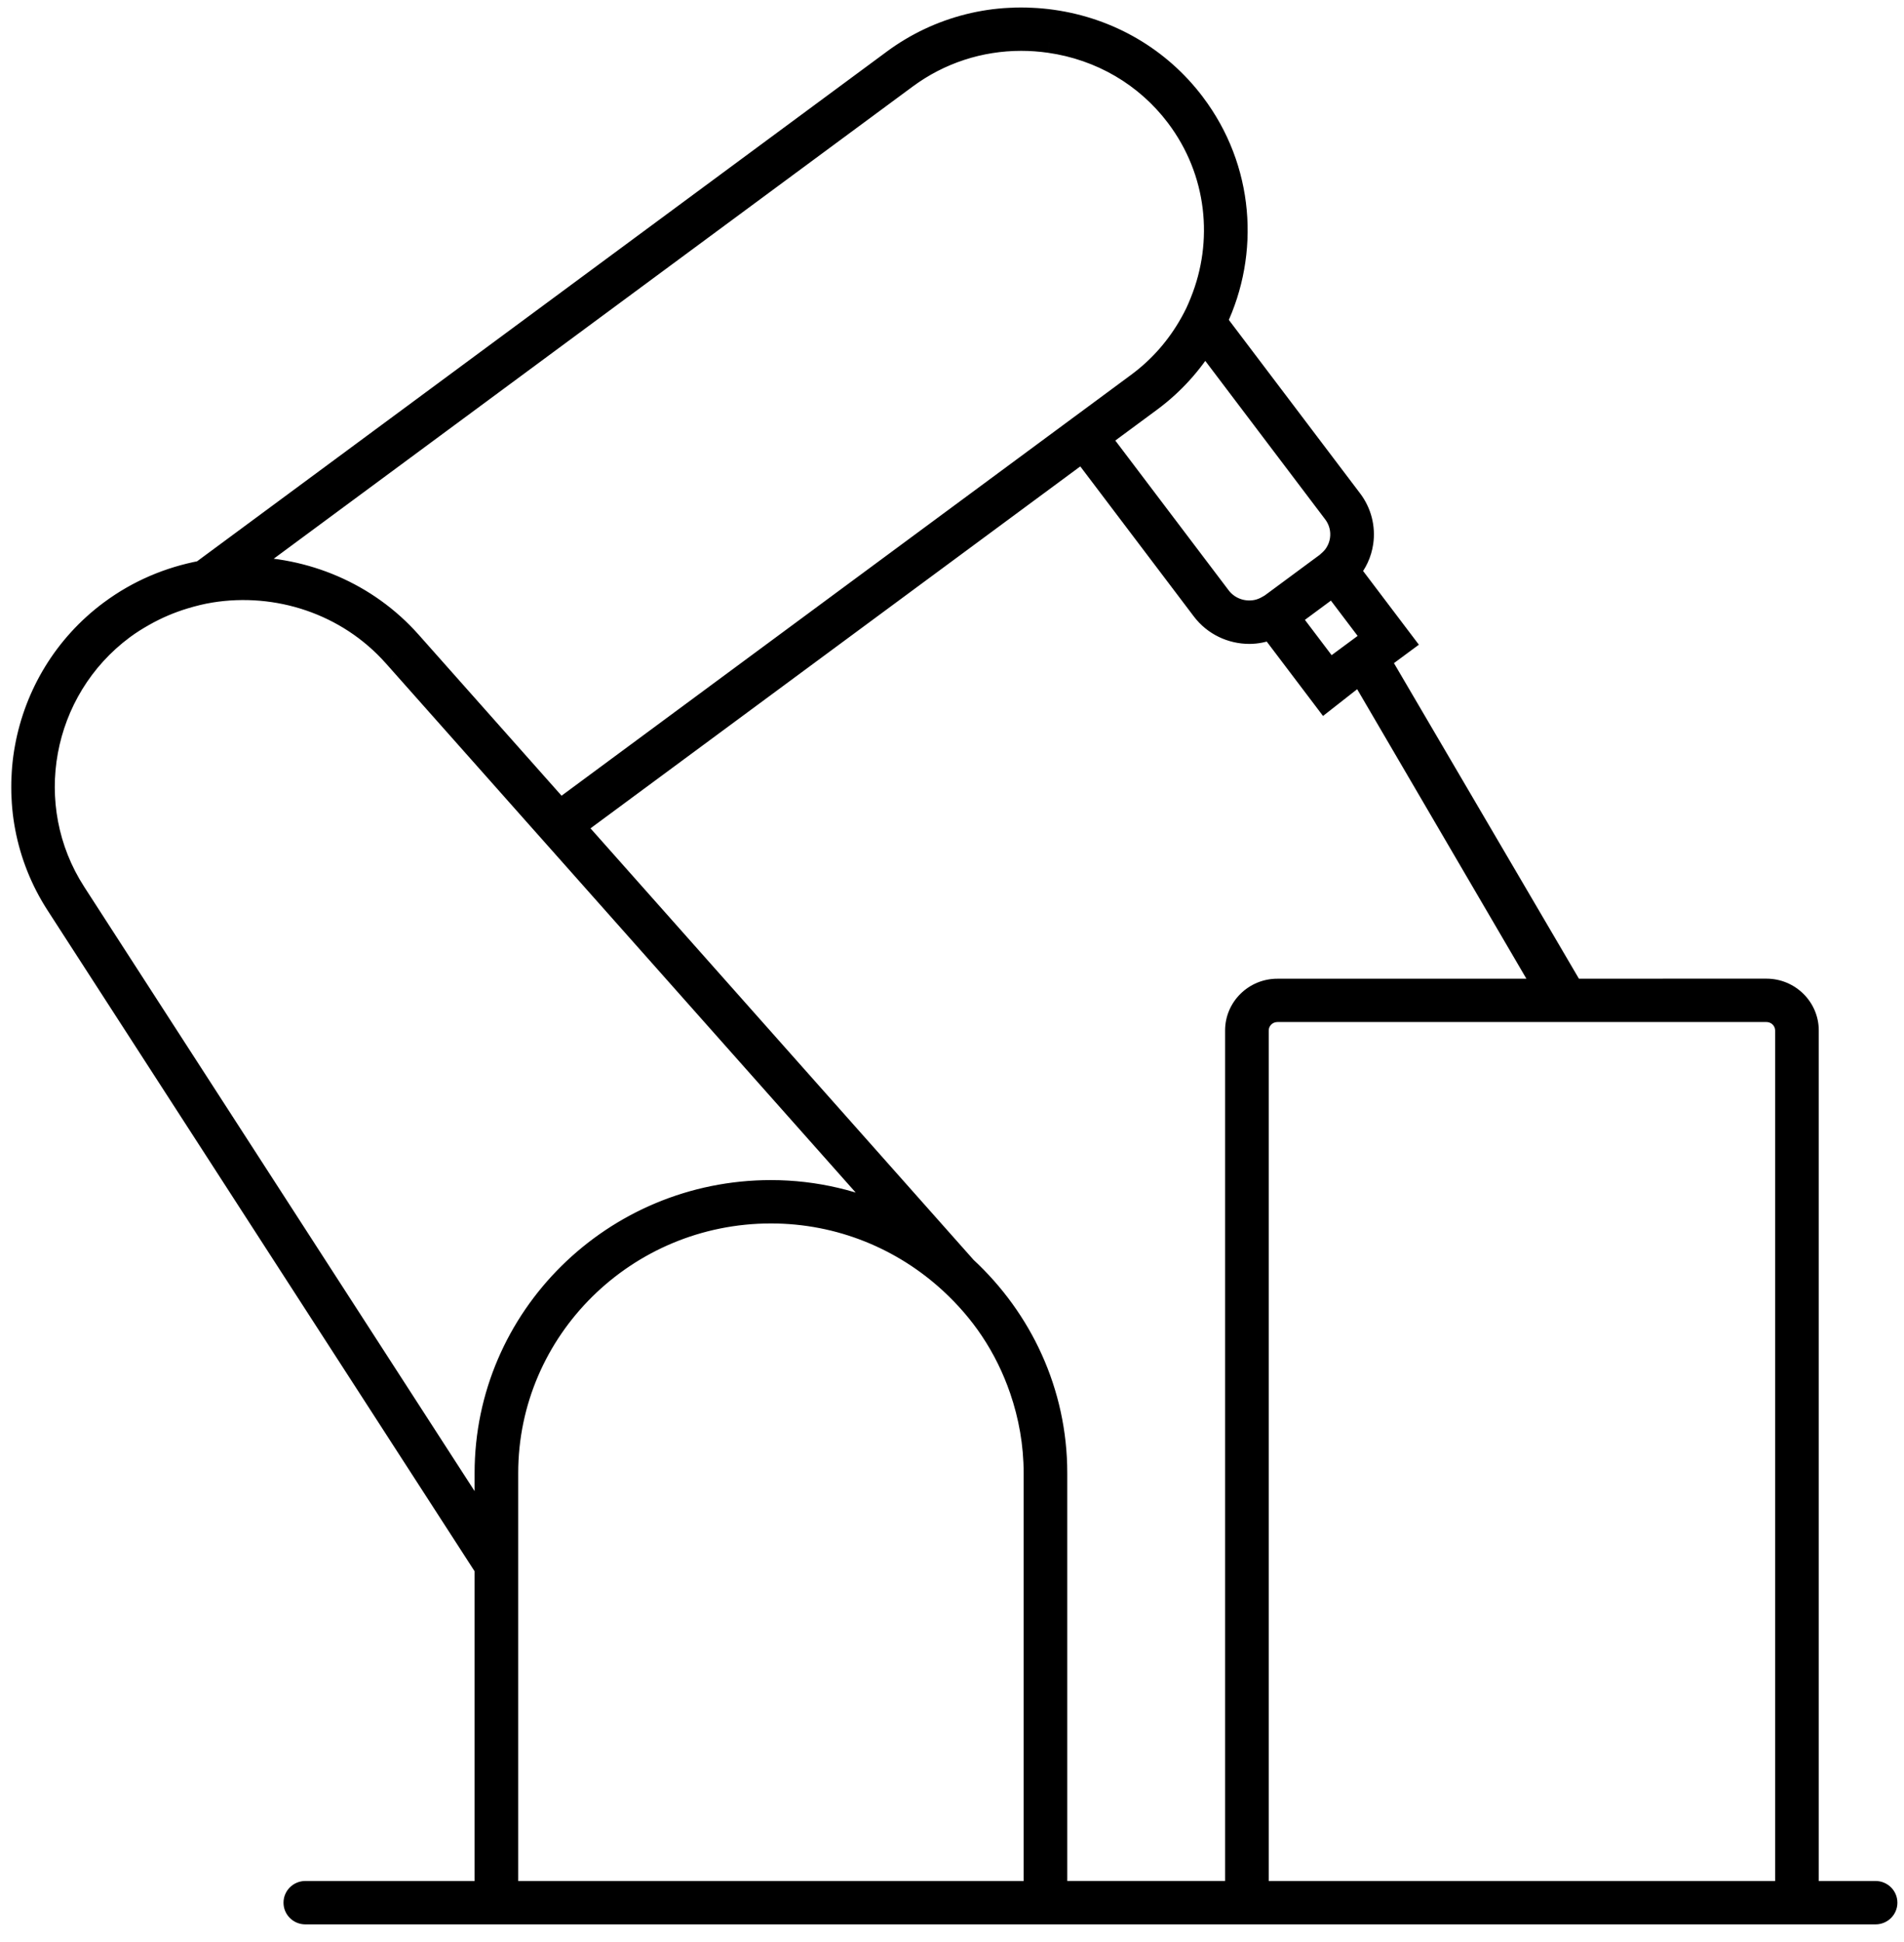
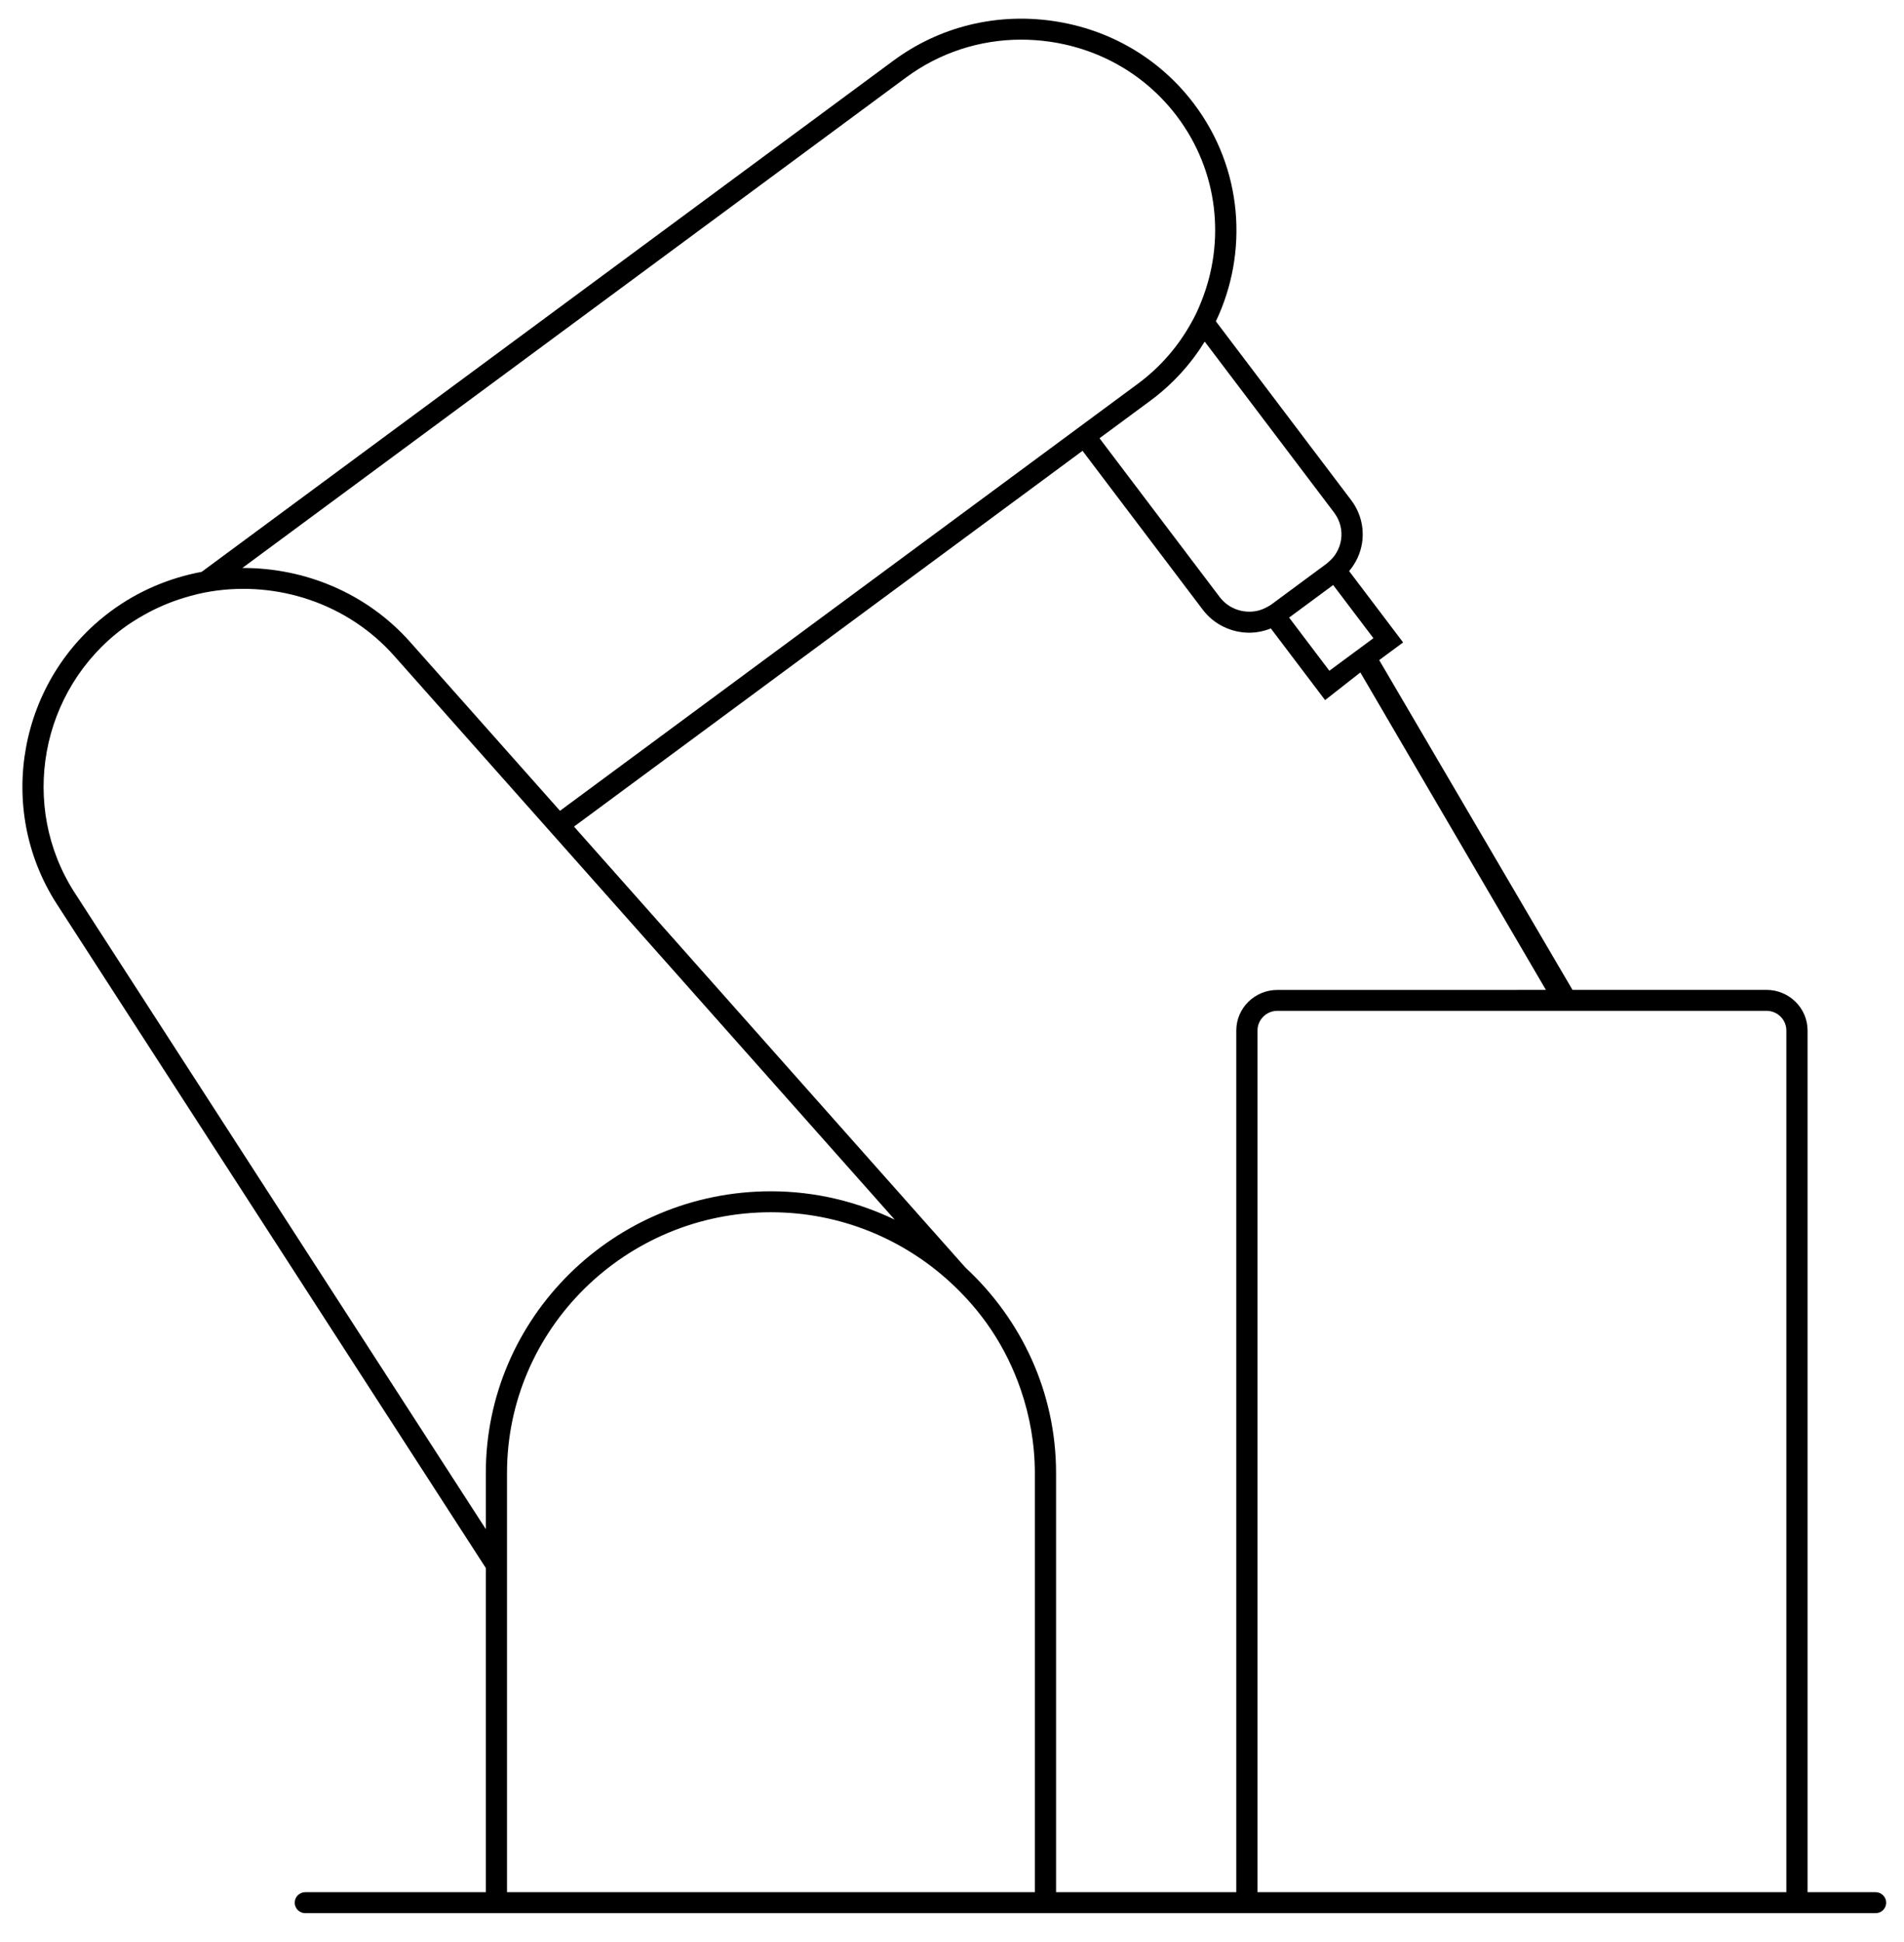
<svg xmlns="http://www.w3.org/2000/svg" width="102" height="104" viewBox="0 0 102 104" fill="none">
  <mask id="path-1-outside-1_198_4165" maskUnits="userSpaceOnUse" x="0.201" y="0" width="102" height="104" fill="black">
-     <rect fill="white" x="0.201" width="102" height="104" />
-     <path d="M100.477 101.332H96.834V55.185C96.834 53.987 95.846 53.01 94.633 53.01H92.38C92.38 53.01 85.456 53.011 84.241 53.011L73.886 35.35L75.167 34.404L72.274 30.583C72.64 30.151 72.886 29.63 72.97 29.059C73.088 28.245 72.879 27.436 72.38 26.778L65.136 17.208C66.891 13.526 66.59 9.029 63.955 5.549C62.123 3.127 59.433 1.554 56.384 1.12C53.332 0.685 50.304 1.442 47.853 3.254L10.804 30.624C9.08 30.947 7.406 31.642 5.926 32.741C0.994 36.4 -0.269 43.288 3.05 48.423L26.026 83.971V101.332H16.356C16.042 101.332 15.788 101.584 15.788 101.894C15.788 102.203 16.042 102.455 16.356 102.455H26.026H56.576H66.231H96.835H100.478C100.791 102.455 101.046 102.203 101.046 101.894C101.046 101.584 100.79 101.332 100.477 101.332ZM73.576 34.177L73.205 34.451L71.565 35.663L71.216 35.922L69.06 33.073L71.42 31.33L73.576 34.177ZM71.47 27.45C71.786 27.869 71.92 28.383 71.844 28.899C71.804 29.17 71.707 29.423 71.565 29.648C71.463 29.811 71.333 29.954 71.184 30.082C71.146 30.115 71.112 30.153 71.07 30.185L70.738 30.43L68.378 32.173L68.111 32.371C68.046 32.418 67.977 32.453 67.91 32.491C67.736 32.59 67.554 32.666 67.366 32.709C66.628 32.874 65.826 32.613 65.343 31.977L58.903 23.47L61.633 21.454C62.833 20.567 63.8 19.486 64.539 18.294L71.47 27.45ZM48.535 4.153C50.335 2.823 52.484 2.123 54.707 2.123C55.209 2.123 55.715 2.159 56.222 2.231C58.971 2.623 61.395 4.04 63.046 6.221C65.288 9.184 65.647 12.961 64.348 16.168C64.266 16.369 64.186 16.568 64.091 16.765C64.002 16.952 63.903 17.135 63.8 17.318C63.112 18.549 62.164 19.66 60.951 20.556L58.222 22.572L57.768 22.908L57.313 23.244L29.999 43.421L21.975 34.385C19.64 31.754 16.32 30.404 12.983 30.417L48.535 4.153ZM26.024 81.886L4.008 47.819C1.005 43.176 2.148 36.947 6.607 33.639C6.96 33.379 7.327 33.151 7.699 32.94C8.398 32.544 9.13 32.234 9.883 32.007C10.343 31.868 10.809 31.752 11.279 31.676C14.839 31.099 18.609 32.297 21.119 35.126L29.085 44.096L29.461 44.519L29.837 44.942L47.929 65.314C45.921 64.353 43.678 63.797 41.3 63.797C32.877 63.797 26.026 70.565 26.026 78.885V81.886H26.024ZM55.438 101.332H27.161V85.728V84.689V83.645V78.885C27.161 71.185 33.504 64.919 41.299 64.919C45.015 64.919 48.392 66.354 50.918 68.679C51.74 69.436 52.476 70.28 53.098 71.21C53.761 72.2 54.292 73.279 54.685 74.423C55.165 75.826 55.438 77.323 55.438 78.885V101.332ZM66.23 55.185V101.331H56.575V78.885C56.575 74.548 54.703 70.645 51.727 67.89L30.75 44.267L57.993 24.143L64.432 32.649C65.043 33.456 65.981 33.883 66.93 33.883C67.32 33.883 67.709 33.802 68.081 33.655L70.987 37.493L72.876 36.012L82.816 53.011L92.38 53.01L68.43 53.013C67.218 53.012 66.23 53.987 66.23 55.185ZM95.698 101.332H67.367V55.185C67.367 54.605 67.844 54.133 68.432 54.133H70.685H71.254H71.822H91.244H91.812H92.38H94.633C95.22 54.133 95.698 54.605 95.698 55.185V101.332Z" />
-   </mask>
+     </mask>
  <path d="M100.477 101.332H96.834V55.185C96.834 53.987 95.846 53.01 94.633 53.01H92.38C92.38 53.01 85.456 53.011 84.241 53.011L73.886 35.35L75.167 34.404L72.274 30.583C72.64 30.151 72.886 29.63 72.97 29.059C73.088 28.245 72.879 27.436 72.38 26.778L65.136 17.208C66.891 13.526 66.59 9.029 63.955 5.549C62.123 3.127 59.433 1.554 56.384 1.12C53.332 0.685 50.304 1.442 47.853 3.254L10.804 30.624C9.08 30.947 7.406 31.642 5.926 32.741C0.994 36.4 -0.269 43.288 3.05 48.423L26.026 83.971V101.332H16.356C16.042 101.332 15.788 101.584 15.788 101.894C15.788 102.203 16.042 102.455 16.356 102.455H26.026H56.576H66.231H96.835H100.478C100.791 102.455 101.046 102.203 101.046 101.894C101.046 101.584 100.79 101.332 100.477 101.332ZM73.576 34.177L73.205 34.451L71.565 35.663L71.216 35.922L69.06 33.073L71.42 31.33L73.576 34.177ZM71.47 27.45C71.786 27.869 71.92 28.383 71.844 28.899C71.804 29.17 71.707 29.423 71.565 29.648C71.463 29.811 71.333 29.954 71.184 30.082C71.146 30.115 71.112 30.153 71.07 30.185L70.738 30.43L68.378 32.173L68.111 32.371C68.046 32.418 67.977 32.453 67.91 32.491C67.736 32.59 67.554 32.666 67.366 32.709C66.628 32.874 65.826 32.613 65.343 31.977L58.903 23.47L61.633 21.454C62.833 20.567 63.8 19.486 64.539 18.294L71.47 27.45ZM48.535 4.153C50.335 2.823 52.484 2.123 54.707 2.123C55.209 2.123 55.715 2.159 56.222 2.231C58.971 2.623 61.395 4.04 63.046 6.221C65.288 9.184 65.647 12.961 64.348 16.168C64.266 16.369 64.186 16.568 64.091 16.765C64.002 16.952 63.903 17.135 63.8 17.318C63.112 18.549 62.164 19.66 60.951 20.556L58.222 22.572L57.768 22.908L57.313 23.244L29.999 43.421L21.975 34.385C19.64 31.754 16.32 30.404 12.983 30.417L48.535 4.153ZM26.024 81.886L4.008 47.819C1.005 43.176 2.148 36.947 6.607 33.639C6.96 33.379 7.327 33.151 7.699 32.94C8.398 32.544 9.13 32.234 9.883 32.007C10.343 31.868 10.809 31.752 11.279 31.676C14.839 31.099 18.609 32.297 21.119 35.126L29.085 44.096L29.461 44.519L29.837 44.942L47.929 65.314C45.921 64.353 43.678 63.797 41.3 63.797C32.877 63.797 26.026 70.565 26.026 78.885V81.886H26.024ZM55.438 101.332H27.161V85.728V84.689V83.645V78.885C27.161 71.185 33.504 64.919 41.299 64.919C45.015 64.919 48.392 66.354 50.918 68.679C51.74 69.436 52.476 70.28 53.098 71.21C53.761 72.2 54.292 73.279 54.685 74.423C55.165 75.826 55.438 77.323 55.438 78.885V101.332ZM66.23 55.185V101.331H56.575V78.885C56.575 74.548 54.703 70.645 51.727 67.89L30.75 44.267L57.993 24.143L64.432 32.649C65.043 33.456 65.981 33.883 66.93 33.883C67.32 33.883 67.709 33.802 68.081 33.655L70.987 37.493L72.876 36.012L82.816 53.011L92.38 53.01L68.43 53.013C67.218 53.012 66.23 53.987 66.23 55.185ZM95.698 101.332H67.367V55.185C67.367 54.605 67.844 54.133 68.432 54.133H70.685H71.254H71.822H91.244H91.812H92.38H94.633C95.22 54.133 95.698 54.605 95.698 55.185V101.332Z" fill="black" />
-   <path d="M96.834 101.332H96.234V101.932H96.834V101.332ZM92.38 53.01V52.41H92.38L92.38 53.01ZM84.241 53.011L83.724 53.315L83.897 53.611H84.241V53.011ZM73.886 35.35L73.529 34.868L73.095 35.188L73.368 35.654L73.886 35.35ZM75.167 34.404L75.523 34.886L76.011 34.526L75.645 34.042L75.167 34.404ZM72.274 30.583L71.816 30.196L71.506 30.562L71.796 30.946L72.274 30.583ZM72.97 29.059L73.563 29.146L73.564 29.145L72.97 29.059ZM72.38 26.778L71.902 27.14L71.902 27.14L72.38 26.778ZM65.136 17.208L64.594 16.95L64.437 17.279L64.657 17.57L65.136 17.208ZM63.955 5.549L63.477 5.911L63.477 5.911L63.955 5.549ZM56.384 1.12L56.468 0.526L56.468 0.526L56.384 1.12ZM47.853 3.254L48.21 3.736L48.21 3.736L47.853 3.254ZM10.804 30.624L10.915 31.214L11.05 31.188L11.161 31.106L10.804 30.624ZM5.926 32.741L6.284 33.223L6.284 33.223L5.926 32.741ZM3.05 48.423L2.546 48.749L2.546 48.749L3.05 48.423ZM26.026 83.971H26.625V83.794L26.529 83.645L26.026 83.971ZM26.026 101.332V101.932H26.625V101.332H26.026ZM73.576 34.177L73.932 34.659L74.42 34.299L74.054 33.815L73.576 34.177ZM73.205 34.451L73.562 34.933L73.562 34.933L73.205 34.451ZM71.565 35.663L71.208 35.181L71.208 35.181L71.565 35.663ZM71.216 35.922L70.738 36.284L71.096 36.757L71.573 36.404L71.216 35.922ZM69.06 33.073L68.704 32.591L68.216 32.952L68.582 33.436L69.06 33.073ZM71.42 31.33L71.898 30.968L71.54 30.495L71.063 30.847L71.42 31.33ZM71.47 27.45L71.949 27.089L71.948 27.088L71.47 27.45ZM71.844 28.899L71.25 28.812L71.25 28.812L71.844 28.899ZM71.565 29.648L71.057 29.329L71.057 29.329L71.565 29.648ZM71.184 30.082L70.793 29.627L70.79 29.629L71.184 30.082ZM71.07 30.185L71.426 30.668L71.429 30.665L71.07 30.185ZM70.738 30.43L70.382 29.947L70.381 29.947L70.738 30.43ZM68.378 32.173L68.022 31.691L68.022 31.691L68.378 32.173ZM68.111 32.371L68.464 32.856L68.468 32.853L68.111 32.371ZM67.91 32.491L68.207 33.013L68.207 33.012L67.91 32.491ZM67.366 32.709L67.497 33.294L67.498 33.294L67.366 32.709ZM65.343 31.977L64.864 32.339L64.865 32.339L65.343 31.977ZM58.903 23.47L58.547 22.988L58.059 23.348L58.425 23.832L58.903 23.47ZM61.633 21.454L61.99 21.937L61.99 21.937L61.633 21.454ZM64.539 18.294L65.018 17.932L64.49 17.234L64.029 17.978L64.539 18.294ZM48.535 4.153L48.892 4.636L48.892 4.636L48.535 4.153ZM56.222 2.231L56.307 1.637L56.306 1.637L56.222 2.231ZM63.046 6.221L63.524 5.859L63.524 5.859L63.046 6.221ZM64.348 16.168L64.904 16.394L64.904 16.393L64.348 16.168ZM64.091 16.765L63.551 16.505L63.55 16.506L64.091 16.765ZM63.8 17.318L64.324 17.611L64.324 17.611L63.8 17.318ZM60.951 20.556L60.595 20.073L60.595 20.073L60.951 20.556ZM58.222 22.572L58.579 23.055L58.579 23.055L58.222 22.572ZM57.768 22.908L58.124 23.391H58.124L57.768 22.908ZM57.313 23.244L56.957 22.761L56.957 22.761L57.313 23.244ZM29.999 43.421L29.55 43.819L29.914 44.229L30.355 43.903L29.999 43.421ZM21.975 34.385L21.526 34.783L21.526 34.783L21.975 34.385ZM12.983 30.417L12.627 29.935L11.151 31.025L12.985 31.017L12.983 30.417ZM26.024 81.886L25.52 82.212L25.698 82.486H26.024V81.886ZM4.008 47.819L4.512 47.494L4.512 47.493L4.008 47.819ZM6.607 33.639L6.251 33.157L6.25 33.157L6.607 33.639ZM7.699 32.94L7.995 33.462L7.995 33.462L7.699 32.94ZM9.883 32.007L10.056 32.581L10.056 32.581L9.883 32.007ZM11.279 31.676L11.183 31.084L11.183 31.084L11.279 31.676ZM21.119 35.126L20.67 35.524L20.671 35.524L21.119 35.126ZM29.085 44.096L28.636 44.494L28.637 44.494L29.085 44.096ZM29.461 44.519L29.013 44.917H29.013L29.461 44.519ZM29.837 44.942L30.286 44.544L30.286 44.543L29.837 44.942ZM47.929 65.314L47.67 65.855L48.378 64.915L47.929 65.314ZM26.026 81.886V82.486H26.625V81.886H26.026ZM55.438 101.332V101.932H56.038V101.332H55.438ZM27.161 101.332H26.561V101.932H27.161V101.332ZM50.918 68.679L51.325 68.238L51.325 68.238L50.918 68.679ZM53.098 71.21L52.599 71.543L52.599 71.543L53.098 71.21ZM54.685 74.423L55.252 74.228L55.252 74.228L54.685 74.423ZM66.23 101.331V101.931H66.83V101.331H66.23ZM56.575 101.331H55.975V101.931H56.575V101.331ZM51.727 67.89L51.279 68.288L51.298 68.31L51.32 68.33L51.727 67.89ZM30.75 44.267L30.393 43.785L29.865 44.175L30.301 44.666L30.75 44.267ZM57.993 24.143L58.471 23.781L58.113 23.308L57.636 23.66L57.993 24.143ZM64.432 32.649L64.911 32.287L64.911 32.287L64.432 32.649ZM68.081 33.655L68.559 33.293L68.284 32.929L67.86 33.097L68.081 33.655ZM70.987 37.493L70.508 37.855L70.876 38.342L71.357 37.965L70.987 37.493ZM72.876 36.012L73.394 35.709L73.047 35.116L72.506 35.54L72.876 36.012ZM82.816 53.011L82.298 53.314L82.472 53.611L82.816 53.611L82.816 53.011ZM68.43 53.013L68.429 53.613H68.43L68.43 53.013ZM95.698 101.332V101.932H96.297V101.332H95.698ZM67.367 101.332H66.767V101.932H67.367V101.332ZM100.477 100.732H96.834V101.932H100.477V100.732ZM97.434 101.332V55.185H96.234V101.332H97.434ZM97.434 55.185C97.434 53.649 96.171 52.41 94.633 52.41V53.61C95.522 53.61 96.234 54.325 96.234 55.185H97.434ZM94.633 52.41H92.38V53.61H94.633V52.41ZM92.38 53.01C92.38 52.41 92.38 52.41 92.38 52.41C92.38 52.41 92.38 52.41 92.38 52.41C92.379 52.41 92.379 52.41 92.379 52.41C92.378 52.41 92.377 52.41 92.375 52.41C92.372 52.41 92.367 52.41 92.36 52.41C92.347 52.41 92.328 52.41 92.302 52.41C92.251 52.41 92.176 52.41 92.08 52.41C91.888 52.41 91.613 52.41 91.279 52.41C90.611 52.411 89.708 52.411 88.766 52.411C86.883 52.411 84.849 52.411 84.241 52.411V53.611C84.849 53.611 86.883 53.611 88.766 53.611C89.708 53.611 90.611 53.611 91.279 53.611C91.613 53.611 91.889 53.611 92.08 53.611C92.176 53.61 92.251 53.61 92.302 53.61C92.328 53.61 92.347 53.61 92.36 53.61C92.367 53.61 92.372 53.61 92.375 53.61C92.377 53.61 92.378 53.61 92.379 53.61C92.379 53.61 92.38 53.61 92.38 53.61C92.38 53.61 92.38 53.61 92.38 53.61C92.38 53.61 92.38 53.61 92.38 53.01ZM84.759 52.708L74.403 35.047L73.368 35.654L83.724 53.315L84.759 52.708ZM74.242 35.833L75.523 34.886L74.81 33.921L73.529 34.868L74.242 35.833ZM75.645 34.042L72.753 30.221L71.796 30.946L74.688 34.766L75.645 34.042ZM72.732 30.971C73.167 30.458 73.462 29.834 73.563 29.146L72.376 28.971C72.309 29.427 72.114 29.845 71.816 30.196L72.732 30.971ZM73.564 29.145C73.705 28.172 73.454 27.201 72.858 26.415L71.902 27.14C72.304 27.671 72.471 28.318 72.376 28.973L73.564 29.145ZM72.858 26.416L65.614 16.846L64.657 17.57L71.902 27.14L72.858 26.416ZM65.677 17.466C67.525 13.59 67.209 8.853 64.433 5.186L63.477 5.911C65.97 9.205 66.257 13.462 64.594 16.95L65.677 17.466ZM64.434 5.186C62.504 2.637 59.672 0.982 56.468 0.526L56.299 1.714C59.194 2.126 61.742 3.617 63.477 5.911L64.434 5.186ZM56.468 0.526C53.263 0.069 50.076 0.864 47.496 2.771L48.21 3.736C50.533 2.019 53.401 1.301 56.299 1.714L56.468 0.526ZM47.497 2.771L10.448 30.141L11.161 31.106L48.21 3.736L47.497 2.771ZM10.694 30.034C8.886 30.373 7.126 31.103 5.569 32.26L6.284 33.223C7.686 32.181 9.275 31.521 10.915 31.214L10.694 30.034ZM5.569 32.259C0.384 36.105 -0.945 43.346 2.546 48.749L3.554 48.098C0.408 43.23 1.604 36.694 6.284 33.223L5.569 32.259ZM2.546 48.749L25.522 84.296L26.529 83.645L3.554 48.098L2.546 48.749ZM25.425 83.971V101.332H26.625V83.971H25.425ZM26.026 100.732H16.356V101.932H26.026V100.732ZM16.356 100.732C15.718 100.732 15.188 101.245 15.188 101.894H16.388C16.388 101.907 16.382 101.918 16.376 101.924C16.37 101.929 16.363 101.932 16.356 101.932V100.732ZM15.188 101.894C15.188 102.542 15.718 103.055 16.356 103.055V101.855C16.363 101.855 16.37 101.858 16.376 101.864C16.382 101.869 16.388 101.88 16.388 101.894H15.188ZM16.356 103.055H26.026V101.855H16.356V103.055ZM26.026 103.055H56.576V101.855H26.026V103.055ZM56.576 103.055H66.231V101.855H56.576V103.055ZM66.231 103.055H96.835V101.855H66.231V103.055ZM96.835 103.055H100.478V101.855H96.835V103.055ZM100.478 103.055C101.116 103.055 101.646 102.542 101.646 101.894H100.446C100.446 101.88 100.452 101.869 100.458 101.864C100.463 101.858 100.471 101.855 100.478 101.855V103.055ZM101.646 101.894C101.646 101.244 101.113 100.732 100.477 100.732V101.932C100.47 101.932 100.463 101.929 100.458 101.924C100.455 101.922 100.452 101.918 100.45 101.912C100.447 101.906 100.446 101.899 100.446 101.894H101.646ZM73.219 33.694L72.848 33.968L73.562 34.933L73.932 34.659L73.219 33.694ZM72.848 33.968L71.208 35.181L71.922 36.146L73.562 34.933L72.848 33.968ZM71.208 35.181L70.859 35.439L71.573 36.404L71.922 36.146L71.208 35.181ZM71.695 35.559L69.539 32.711L68.582 33.436L70.738 36.284L71.695 35.559ZM69.417 33.556L71.776 31.812L71.063 30.847L68.704 32.591L69.417 33.556ZM70.941 31.692L73.097 34.539L74.054 33.815L71.898 30.968L70.941 31.692ZM70.991 27.811C71.212 28.104 71.302 28.457 71.25 28.812L72.437 28.987C72.537 28.309 72.36 27.634 71.949 27.089L70.991 27.811ZM71.25 28.812C71.223 28.997 71.157 29.171 71.057 29.329L72.073 29.968C72.257 29.675 72.385 29.343 72.437 28.987L71.25 28.812ZM71.057 29.329C70.993 29.432 70.906 29.53 70.793 29.627L71.576 30.537C71.761 30.377 71.933 30.19 72.073 29.968L71.057 29.329ZM70.79 29.629C70.771 29.646 70.755 29.661 70.743 29.672C70.737 29.678 70.731 29.683 70.727 29.688C70.722 29.692 70.718 29.696 70.715 29.699C70.7 29.713 70.702 29.71 70.71 29.704L71.429 30.665C71.479 30.628 71.519 30.59 71.541 30.569C71.571 30.541 71.572 30.54 71.579 30.534L70.79 29.629ZM70.713 29.702L70.382 29.947L71.094 30.913L71.426 30.668L70.713 29.702ZM70.381 29.947L68.022 31.691L68.735 32.656L71.094 30.912L70.381 29.947ZM68.022 31.691L67.754 31.888L68.468 32.853L68.735 32.655L68.022 31.691ZM67.758 31.886C67.73 31.906 67.716 31.911 67.613 31.969L68.207 33.012C68.239 32.994 68.363 32.929 68.464 32.856L67.758 31.886ZM67.614 31.969C67.48 32.045 67.353 32.096 67.233 32.123L67.498 33.294C67.756 33.236 67.993 33.134 68.207 33.013L67.614 31.969ZM67.235 32.123C66.714 32.239 66.154 32.054 65.821 31.614L64.865 32.339C65.497 33.173 66.542 33.508 67.497 33.294L67.235 32.123ZM65.821 31.614L59.382 23.108L58.425 23.832L64.864 32.339L65.821 31.614ZM59.26 23.953L61.99 21.937L61.277 20.971L58.547 22.988L59.26 23.953ZM61.99 21.937C63.254 21.002 64.272 19.864 65.049 18.61L64.029 17.978C63.329 19.108 62.413 20.132 61.277 20.972L61.99 21.937ZM64.061 18.656L70.991 27.812L71.948 27.088L65.018 17.932L64.061 18.656ZM48.892 4.636C50.588 3.382 52.612 2.723 54.707 2.723V1.523C52.357 1.523 50.083 2.263 48.178 3.671L48.892 4.636ZM54.707 2.723C55.18 2.723 55.659 2.757 56.138 2.825L56.306 1.637C55.772 1.561 55.237 1.523 54.707 1.523V2.723ZM56.138 2.825C58.733 3.195 61.013 4.53 62.568 6.583L63.524 5.859C61.776 3.549 59.21 2.051 56.307 1.637L56.138 2.825ZM62.567 6.583C64.676 9.369 65.016 12.922 63.792 15.942L64.904 16.393C66.279 13 65.9 8.998 63.524 5.859L62.567 6.583ZM63.793 15.941C63.709 16.147 63.635 16.328 63.551 16.505L64.632 17.024C64.736 16.808 64.824 16.59 64.904 16.394L63.793 15.941ZM63.55 16.506C63.468 16.676 63.377 16.847 63.277 17.026L64.324 17.611C64.429 17.424 64.535 17.228 64.633 17.024L63.55 16.506ZM63.277 17.025C62.628 18.185 61.736 19.23 60.595 20.073L61.308 21.039C62.592 20.09 63.596 18.913 64.324 17.611L63.277 17.025ZM60.595 20.073L57.866 22.09L58.579 23.055L61.308 21.038L60.595 20.073ZM57.866 22.09L57.411 22.425L58.124 23.391L58.579 23.055L57.866 22.09ZM57.411 22.425L56.957 22.761L57.67 23.726L58.124 23.391L57.411 22.425ZM56.957 22.761L29.642 42.938L30.355 43.903L57.67 23.726L56.957 22.761ZM30.447 43.022L22.424 33.986L21.526 34.783L29.55 43.819L30.447 43.022ZM22.424 33.986C19.966 31.219 16.479 29.803 12.981 29.817L12.985 31.017C16.161 31.004 19.312 32.29 21.526 34.783L22.424 33.986ZM13.339 30.9L48.892 4.636L48.178 3.67L12.627 29.935L13.339 30.9ZM26.528 81.56L4.512 47.494L3.504 48.145L25.52 82.212L26.528 81.56ZM4.512 47.493C1.682 43.118 2.757 37.241 6.965 34.121L6.25 33.157C1.538 36.652 0.329 43.234 3.504 48.145L4.512 47.493ZM6.964 34.122C7.291 33.88 7.636 33.665 7.995 33.462L7.404 32.418C7.017 32.637 6.628 32.878 6.251 33.157L6.964 34.122ZM7.995 33.462C8.655 33.088 9.345 32.796 10.056 32.581L9.709 31.433C8.915 31.672 8.142 31.999 7.403 32.418L7.995 33.462ZM10.056 32.581C10.498 32.448 10.937 32.339 11.376 32.268L11.183 31.084C10.681 31.165 10.188 31.288 9.709 31.433L10.056 32.581ZM11.375 32.268C14.744 31.722 18.304 32.857 20.67 35.524L21.568 34.727C18.913 31.736 14.934 30.476 11.183 31.084L11.375 32.268ZM20.671 35.524L28.636 44.494L29.534 43.697L21.568 34.727L20.671 35.524ZM28.637 44.494L29.013 44.917L29.91 44.12L29.533 43.697L28.637 44.494ZM29.013 44.917L29.389 45.341L30.286 44.543L29.91 44.12L29.013 44.917ZM29.389 45.34L47.481 65.712L48.378 64.915L30.286 44.544L29.389 45.34ZM48.188 64.772C46.104 63.775 43.772 63.197 41.3 63.197V64.397C43.583 64.397 45.738 64.93 47.67 65.855L48.188 64.772ZM41.3 63.197C32.553 63.197 25.425 70.227 25.425 78.885H26.625C26.625 70.903 33.202 64.397 41.3 64.397V63.197ZM25.425 78.885V81.886H26.625V78.885H25.425ZM26.026 81.286H26.024V82.486H26.026V81.286ZM55.438 100.732H27.161V101.932H55.438V100.732ZM27.761 101.332V85.728H26.561V101.332H27.761ZM27.761 85.728V84.689H26.561V85.728H27.761ZM27.761 84.689V83.645H26.561V84.689H27.761ZM27.761 83.645V78.885H26.561V83.645H27.761ZM27.761 78.885C27.761 71.523 33.828 65.519 41.299 65.519V64.319C33.179 64.319 26.561 70.847 26.561 78.885H27.761ZM41.299 65.519C44.858 65.519 48.091 66.893 50.512 69.121L51.325 68.238C48.693 65.816 45.173 64.319 41.299 64.319V65.519ZM50.512 69.121C51.301 69.848 52.006 70.656 52.599 71.543L53.597 70.876C52.947 69.904 52.178 69.024 51.325 68.238L50.512 69.121ZM52.599 71.543C53.232 72.489 53.741 73.521 54.117 74.617L55.252 74.228C54.844 73.036 54.289 71.91 53.597 70.876L52.599 71.543ZM54.117 74.617C54.578 75.962 54.838 77.394 54.838 78.885H56.038C56.038 77.253 55.753 75.69 55.252 74.228L54.117 74.617ZM54.838 78.885V101.332H56.038V78.885H54.838ZM65.63 55.185V101.331H66.83V55.185H65.63ZM66.23 100.731H56.575V101.931H66.23V100.731ZM57.175 101.331V78.885H55.975V101.331H57.175ZM57.175 78.885C57.175 74.371 55.225 70.311 52.135 67.45L51.32 68.33C54.18 70.979 55.975 74.726 55.975 78.885H57.175ZM52.176 67.492L31.198 43.869L30.301 44.666L51.279 68.288L52.176 67.492ZM31.106 44.75L58.349 24.625L57.636 23.66L30.393 43.785L31.106 44.75ZM57.515 24.505L63.954 33.011L64.911 32.287L58.471 23.781L57.515 24.505ZM63.954 33.011C64.684 33.976 65.804 34.483 66.93 34.483V33.283C66.159 33.283 65.402 32.936 64.911 32.287L63.954 33.011ZM66.93 34.483C67.403 34.483 67.867 34.385 68.301 34.213L67.86 33.097C67.551 33.219 67.237 33.283 66.93 33.283V34.483ZM67.602 34.017L70.508 37.855L71.465 37.131L68.559 33.293L67.602 34.017ZM71.357 37.965L73.246 36.485L72.506 35.54L70.617 37.021L71.357 37.965ZM72.358 36.315L82.298 53.314L83.334 52.709L73.394 35.709L72.358 36.315ZM82.816 53.611L92.38 53.61L92.38 52.41L82.816 52.411L82.816 53.611ZM92.38 52.41L68.429 52.413L68.43 53.613L92.38 53.61L92.38 52.41ZM68.43 52.413C66.893 52.411 65.63 53.649 65.63 55.185H66.83C66.83 54.325 67.543 53.612 68.429 53.613L68.43 52.413ZM95.698 100.732H67.367V101.932H95.698V100.732ZM67.967 101.332V55.185H66.767V101.332H67.967ZM67.967 55.185C67.967 54.943 68.169 54.733 68.432 54.733V53.533C67.52 53.533 66.767 54.266 66.767 55.185H67.967ZM68.432 54.733H70.685V53.533H68.432V54.733ZM70.685 54.733H71.254V53.533H70.685V54.733ZM71.254 54.733H71.822V53.533H71.254V54.733ZM71.822 54.733H91.244V53.533H71.822V54.733ZM91.244 54.733H91.812V53.533H91.244V54.733ZM91.812 54.733H92.38V53.533H91.812V54.733ZM92.38 54.733H94.633V53.533H92.38V54.733ZM94.633 54.733C94.896 54.733 95.097 54.943 95.097 55.185H96.297C96.297 54.266 95.545 53.533 94.633 53.533V54.733ZM95.097 55.185V101.332H96.297V55.185H95.097Z" fill="black" mask="url(#path-1-outside-1_198_4165)" />
</svg>